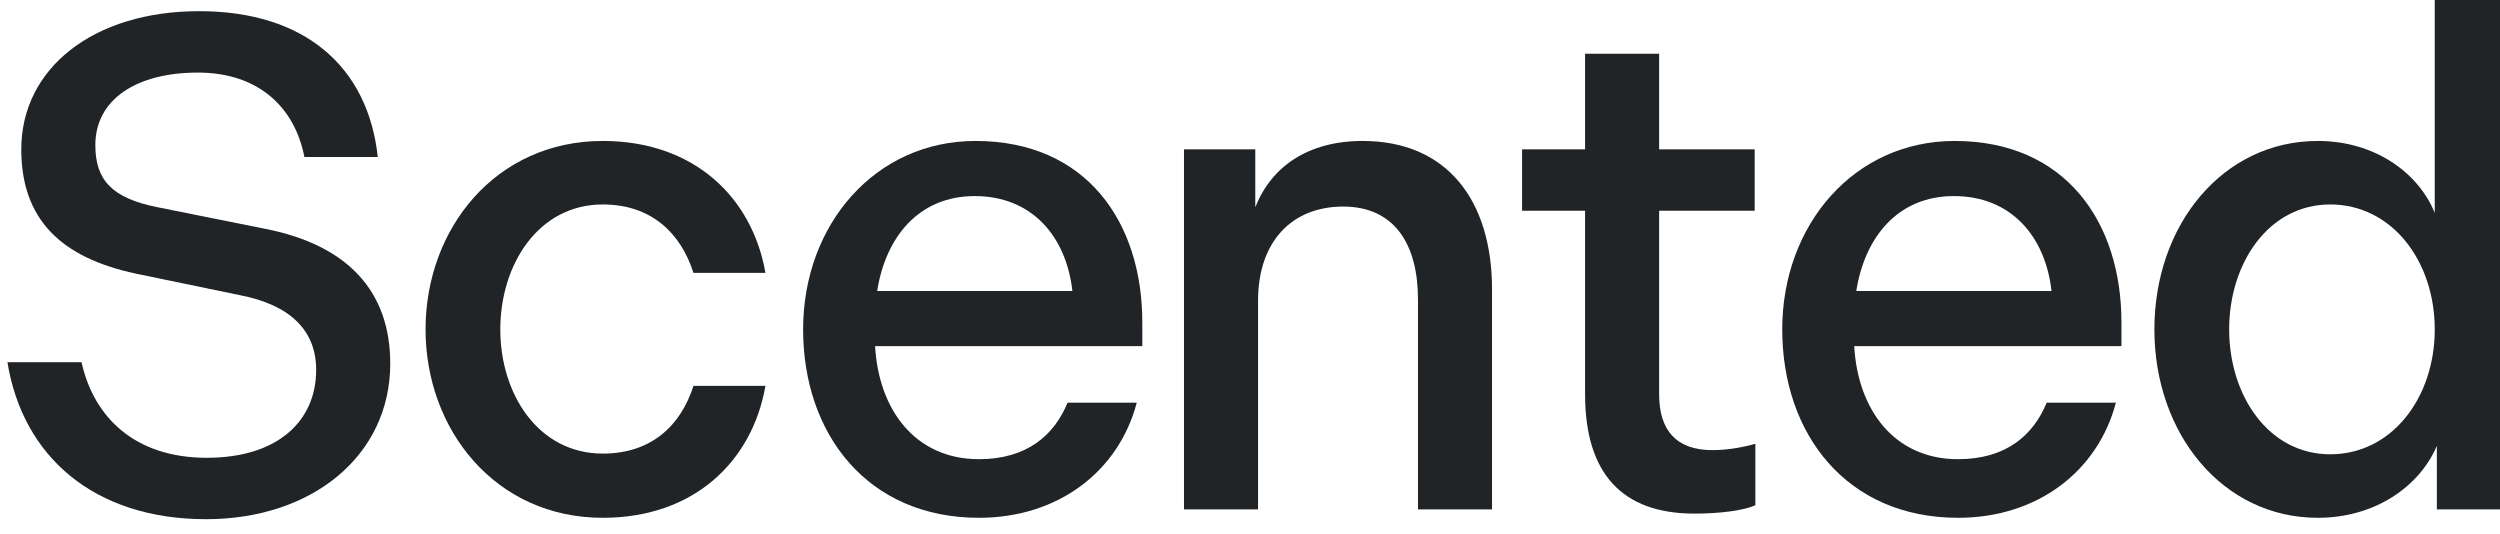
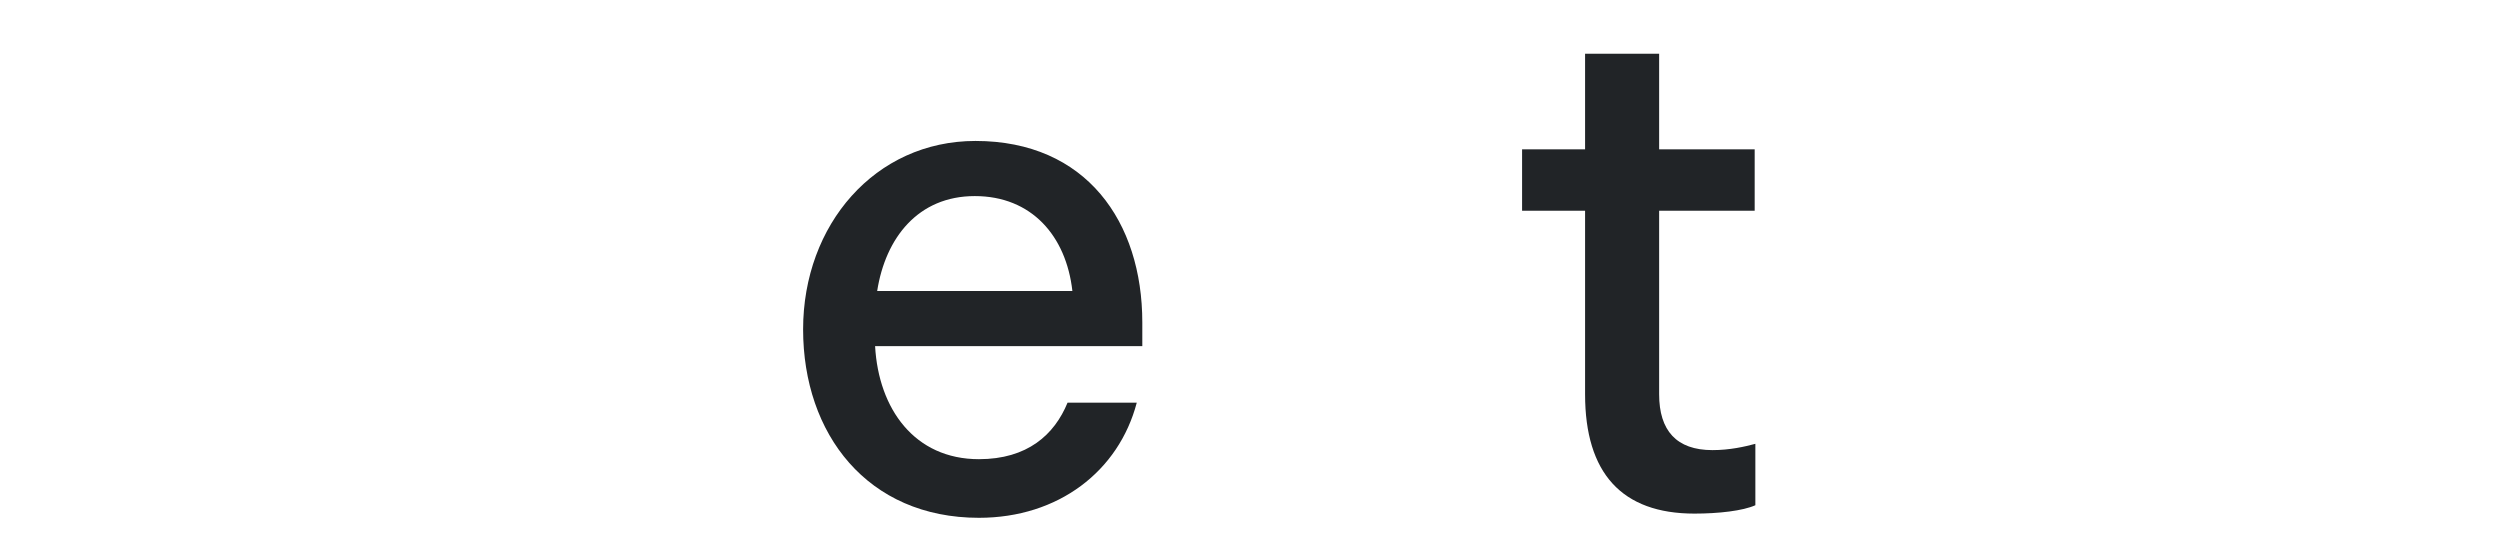
<svg xmlns="http://www.w3.org/2000/svg" fill="none" viewBox="0 0 131 28" height="28" width="131">
-   <path fill="#212427" d="M0.389 18.978H4.271C4.923 21.903 7.1 23.988 10.836 23.988C14.572 23.988 16.567 22.05 16.567 19.38C16.567 17.333 15.225 15.98 12.577 15.468L7.1 14.334C3.182 13.493 1.115 11.482 1.115 7.825C1.115 3.583 4.887 0.585 10.437 0.585C15.987 0.585 19.288 3.51 19.796 8.227H15.951C15.443 5.631 13.557 3.803 10.365 3.803C7.172 3.803 4.996 5.192 4.996 7.606C4.996 9.434 5.867 10.385 8.261 10.86L13.919 11.994C18.163 12.835 20.449 15.212 20.449 19.051C20.449 23.878 16.35 27.206 10.8 27.206C4.923 27.206 1.187 23.915 0.389 18.978Z" />
-   <path fill="#212427" d="M31.585 7.386C36.373 7.386 39.42 10.348 40.109 14.297H36.337C35.684 12.25 34.16 10.714 31.585 10.714C28.212 10.714 26.216 13.859 26.216 17.259C26.216 20.66 28.212 23.768 31.585 23.768C34.16 23.768 35.684 22.269 36.337 20.221H40.109C39.42 24.171 36.373 27.133 31.585 27.133C25.962 27.133 22.299 22.525 22.299 17.259C22.299 11.994 25.962 7.386 31.585 7.386Z" />
  <path fill="#212427" d="M51.115 7.386C56.919 7.386 59.857 11.628 59.857 16.894V18.137H45.855C46.037 21.428 47.923 24.061 51.296 24.061C53.836 24.061 55.25 22.781 55.94 21.099H59.567C58.624 24.683 55.468 27.133 51.296 27.133C45.456 27.133 42.083 22.744 42.083 17.259C42.083 11.774 45.855 7.386 51.115 7.386ZM56.193 15.248C55.867 12.36 54.053 10.275 51.079 10.275C48.104 10.275 46.399 12.469 45.964 15.248H56.193Z" />
-   <path fill="#212427" d="M62.041 7.825H65.777V10.86C66.611 8.739 68.534 7.386 71.4 7.386C75.825 7.386 78.183 10.495 78.183 15.175V26.694H74.302V15.687C74.302 12.798 73.068 10.824 70.384 10.824C67.7 10.824 65.922 12.652 65.922 15.76V26.694H62.041V7.825Z" />
  <path fill="#212427" d="M83.058 20.66V11.043H79.757V7.825H83.058V2.816H86.939V7.825H91.945V11.043H86.939V20.66C86.939 22.562 87.846 23.586 89.733 23.586C90.639 23.586 91.437 23.403 91.981 23.256V26.474C91.329 26.767 90.059 26.913 88.789 26.913C84.981 26.913 83.058 24.792 83.058 20.66Z" />
-   <path fill="#212427" d="M102.421 7.386C108.225 7.386 111.164 11.628 111.164 16.894V18.137H97.162C97.343 21.428 99.229 24.061 102.603 24.061C105.142 24.061 106.557 22.781 107.246 21.099H110.873C109.93 24.683 106.774 27.133 102.603 27.133C96.763 27.133 93.389 22.744 93.389 17.259C93.389 11.774 97.162 7.386 102.421 7.386ZM107.5 15.248C107.173 12.36 105.36 10.275 102.385 10.275C99.411 10.275 97.706 12.469 97.27 15.248H107.5Z" />
-   <path fill="#212427" d="M127.69 26.694V23.366C126.783 25.487 124.462 27.133 121.451 27.133C116.481 27.133 112.89 22.744 112.89 17.259C112.89 11.774 116.481 7.386 121.451 7.386C124.425 7.386 126.711 9.032 127.581 11.153V0H131.463V26.694H127.69ZM122.104 10.714C118.875 10.714 116.808 13.786 116.808 17.259C116.808 20.733 118.875 23.805 122.104 23.805C125.332 23.805 127.581 20.843 127.581 17.259C127.581 13.676 125.332 10.714 122.104 10.714Z" />
</svg>